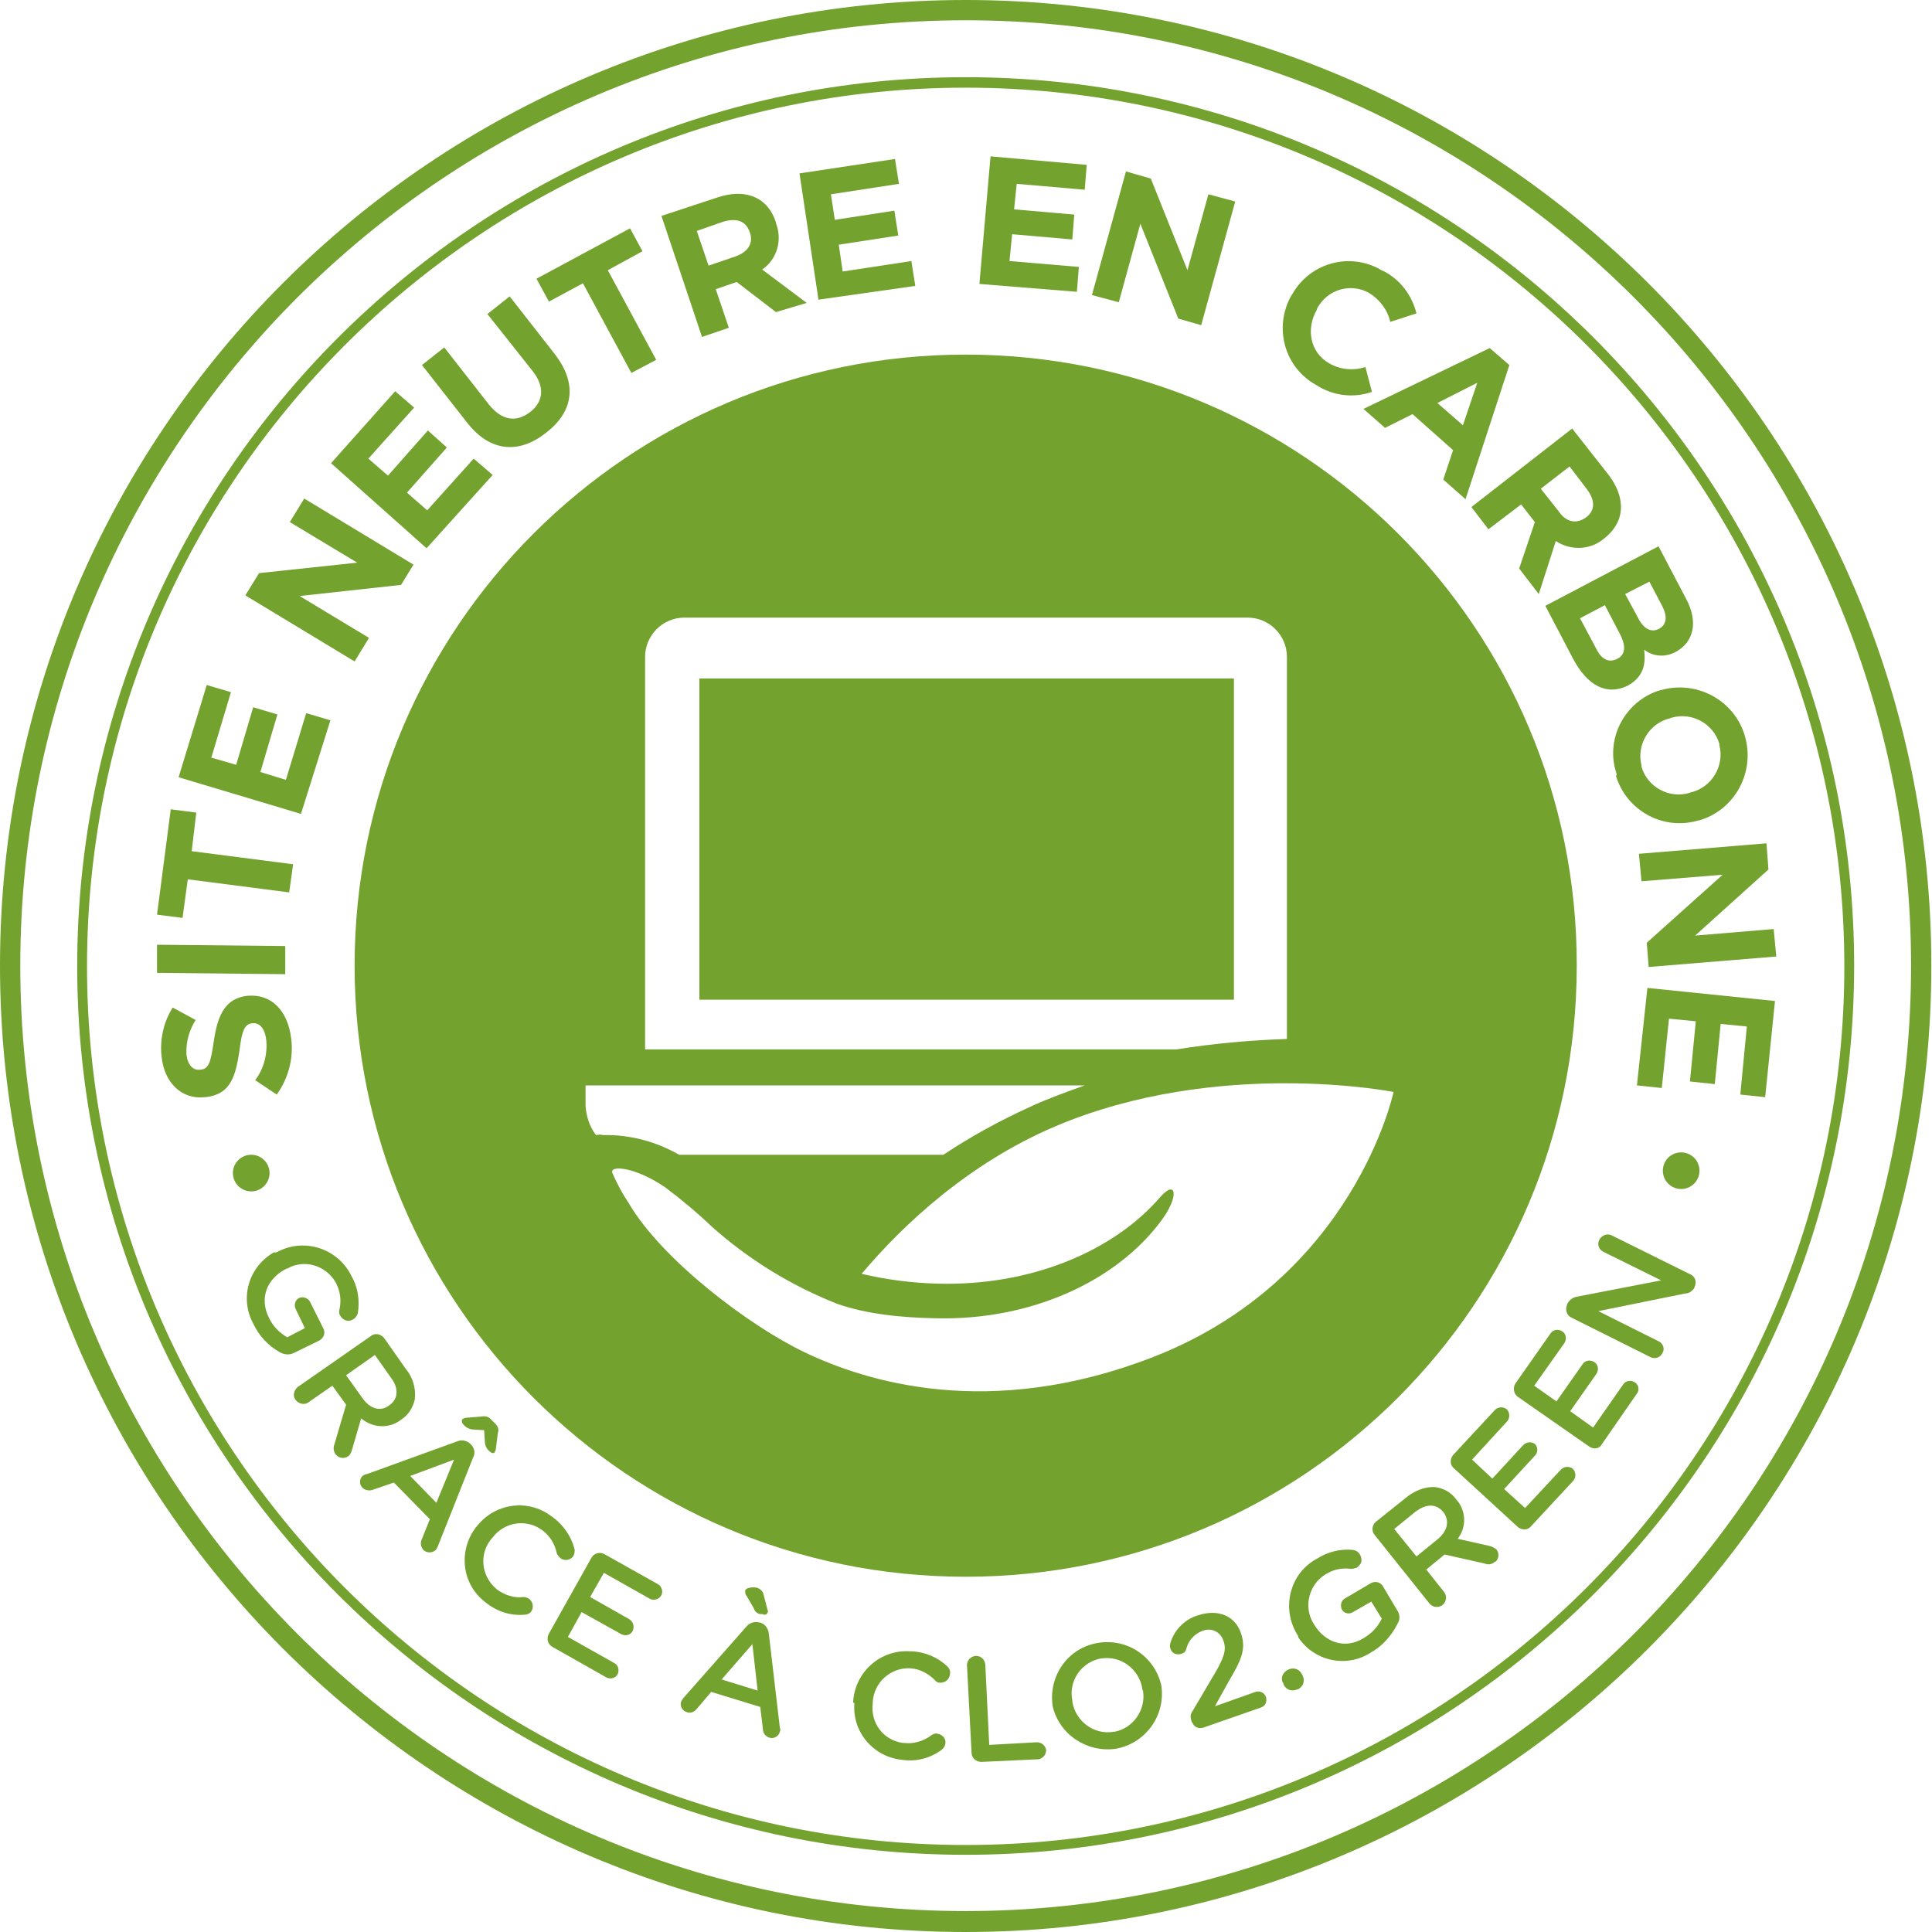
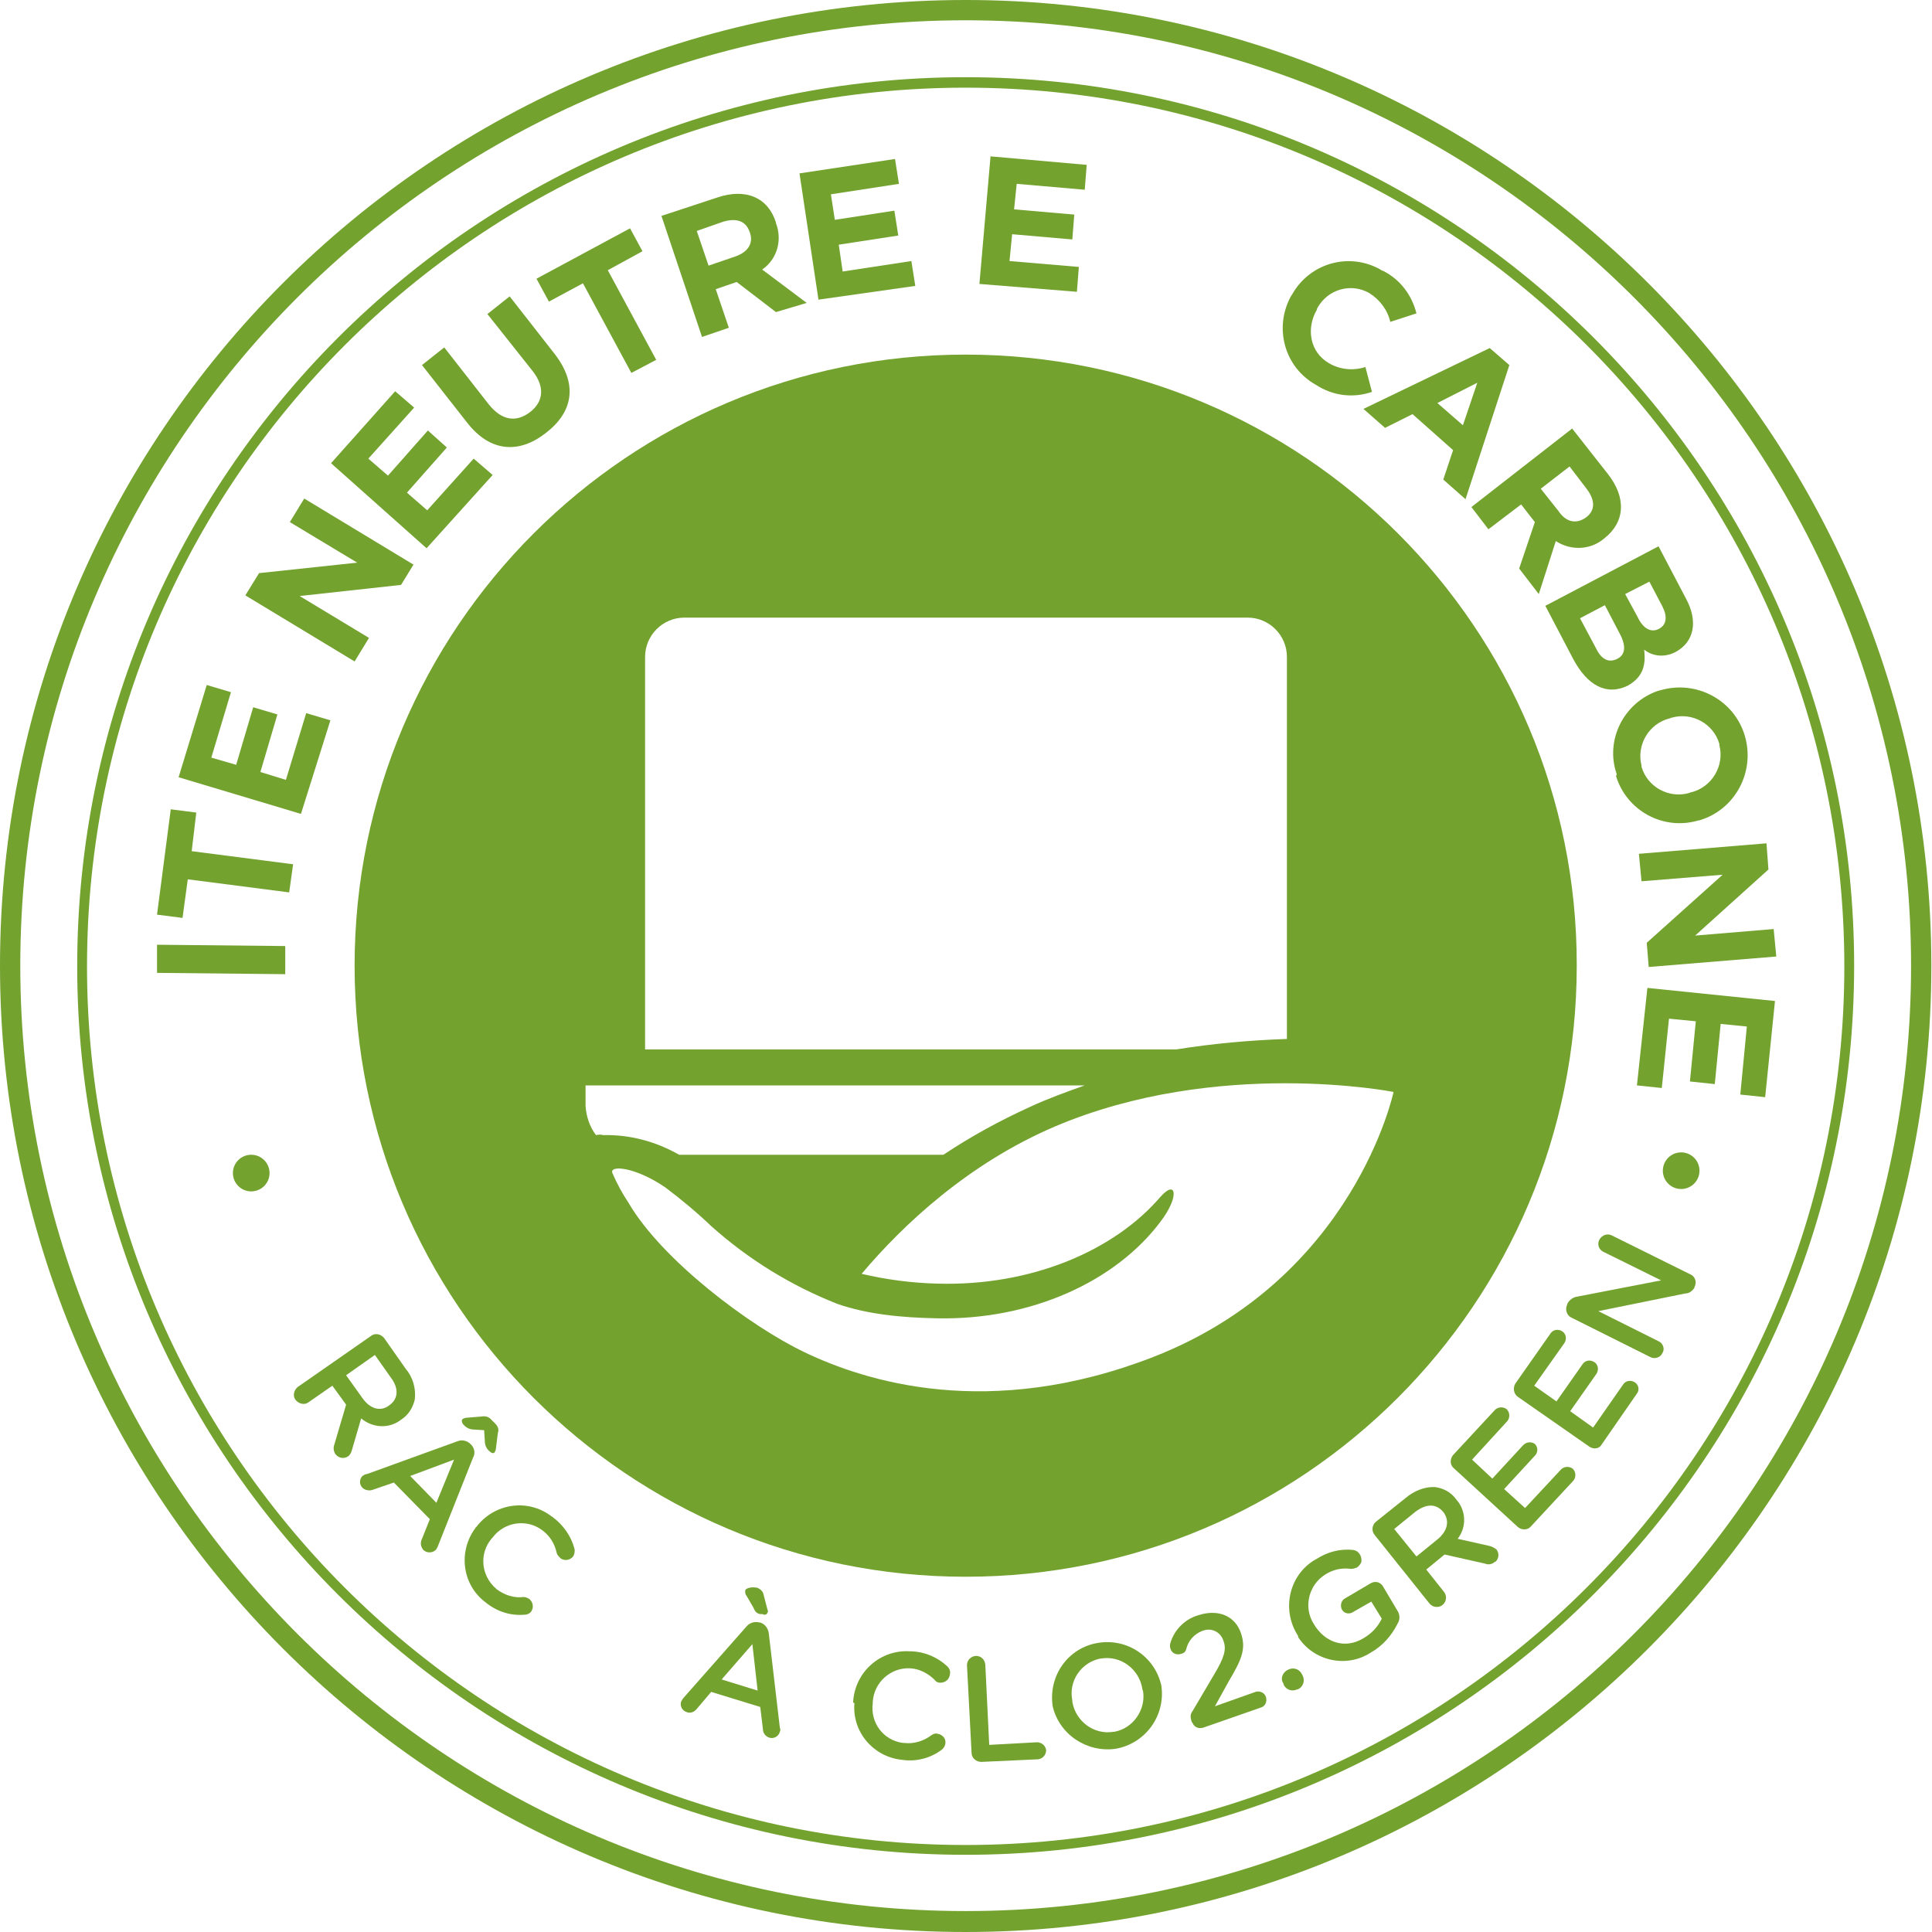
<svg xmlns="http://www.w3.org/2000/svg" version="1.1" id="Calque_1" x="0px" y="0px" viewBox="0 0 295.3 295.3" style="enable-background:new 0 0 295.3 295.3;" xml:space="preserve">
  <style type="text/css">
	.st0{fill:#73A22F;}
</style>
  <path class="st0" d="M127.9,199.3" />
-   <rect x="106.9" y="103.7" class="st0" width="81.7" height="49.1" />
  <path class="st0" d="M147.6,54.2C96,54.2,54.2,96,54.2,147.6s41.8,93.4,93.4,93.4s93.4-41.8,93.4-93.4l0,0  C241.1,96,199.2,54.2,147.6,54.2z M98.6,100.4c0-3.3,2.7-6,6-6h86.1c3.3,0,6,2.7,6,6v58.4c-5.7,0.2-11.3,0.7-16.9,1.6H98.6  L98.6,100.4z M91.1,173.5c-1-1.3-1.5-2.9-1.6-4.5v-3.1h76.3c-2.8,1-5.6,2-8.4,3.3c-4.6,2.1-9,4.5-13.2,7.3h-40.4  c-3.5-2-7.5-3.1-11.6-3C91.9,173.4,91.5,173.4,91.1,173.5L91.1,173.5z M176.3,207.4c-25.2,9.8-44.1,3.7-53.3-0.7  c-8.4-4-21.8-14.1-26.9-22.8c-1-1.5-1.8-3-2.5-4.6c-0.5-1.3,3.6-0.9,8.1,2.2c2.4,1.8,4.8,3.8,7,5.9c5.7,5.1,12.2,9.1,19.3,11.9  c0,0,0.1-0.1,0,0c4.6,1.6,9.9,2.1,15.2,2.2c14.5,0.3,27.4-5.7,34.2-14.8c2.9-3.8,2.4-6.5,0-3.8c-7.1,8.3-19.8,13.7-34.1,13.3  c-3.9-0.1-7.8-0.6-11.6-1.5c6.4-7.6,16.4-16.9,29.5-22.5c24.9-10.6,51.8-5.3,51.8-5.3S207,195.4,176.3,207.4L176.3,207.4z" />
  <path class="st0" d="M147.6,283.5c-74.9,0-135.8-60.9-135.8-135.8S72.7,11.8,147.6,11.8s135.8,60.9,135.8,135.8  S222.6,283.5,147.6,283.5z M147.6,13.4c-74,0-134.3,60.2-134.3,134.3s60.2,134.3,134.3,134.3s134.3-60.2,134.3-134.3  S221.7,13.4,147.6,13.4L147.6,13.4z" />
  <path class="st0" d="M147.6,295.3C66.2,295.3,0,229.1,0,147.6S66.2,0,147.6,0s147.6,66.2,147.6,147.6S229,295.3,147.6,295.3z   M147.6,3.1C67.9,3.1,3.1,67.9,3.1,147.6s64.8,144.5,144.5,144.5s144.5-64.8,144.5-144.5S227.3,3.1,147.6,3.1z" />
-   <path class="st0" d="M42.5,191.3L42.5,191.3c4-2.1,9-0.5,11.1,3.5c0,0.1,0.1,0.1,0.1,0.2c1,1.7,1.3,3.7,1,5.7  c-0.1,0.4-0.4,0.8-0.8,1c-0.7,0.4-1.5,0.1-1.9-0.6c-0.2-0.3-0.2-0.7-0.1-1c0.3-1.4,0.1-2.8-0.6-4.1c-1.5-2.6-4.8-3.6-7.4-2.1h-0.1  c-3,1.5-4.2,4.5-2.7,7.5c0.6,1.3,1.6,2.3,2.8,3l2.7-1.4l-1.4-2.9c-0.3-0.6-0.1-1.4,0.5-1.7c0.6-0.3,1.4,0,1.7,0.6l2,4  c0.4,0.7,0.1,1.5-0.6,1.9c0,0,0,0,0,0l-3.9,1.9c-0.6,0.3-1.4,0.3-2.1-0.1c-1.8-1-3.2-2.5-4.1-4.4c-2.1-3.9-0.7-8.7,3.2-10.9  C42.1,191.5,42.3,191.4,42.5,191.3z" />
  <path class="st0" d="M56.7,204.2c0.6-0.5,1.5-0.3,2,0.3c0,0,0,0,0,0l3.3,4.7c1.1,1.3,1.6,3,1.4,4.7c-0.3,1.3-1,2.4-2.1,3.1l0,0  c-1.8,1.4-4.3,1.3-6.1-0.2l-1.4,4.8c-0.1,0.4-0.3,0.8-0.6,1c-0.6,0.4-1.4,0.3-1.9-0.3c0,0,0,0,0,0c-0.3-0.4-0.4-1-0.2-1.5l1.8-6.1  l-2.1-2.9l-3.6,2.5c-0.6,0.5-1.5,0.3-2-0.3c-0.5-0.6-0.3-1.5,0.3-2l0,0L56.7,204.2z M55.4,213.7c1.2,1.7,2.8,2.1,4.1,1.1l0,0  c1.4-1,1.5-2.6,0.2-4.3l-2.4-3.4l-4.4,3.1L55.4,213.7z" />
  <path class="st0" d="M56.1,225.3l13.8-5c0.7-0.3,1.5-0.1,2,0.4l0.1,0.1c0.5,0.5,0.7,1.3,0.3,2l-5.4,13.6c-0.1,0.2-0.2,0.4-0.3,0.5  c-0.5,0.5-1.4,0.5-1.9,0c0,0,0,0,0,0c-0.4-0.5-0.5-1.1-0.2-1.7l1.2-3l-5.5-5.6l-3.2,1.1c-0.5,0.2-1.2,0.1-1.6-0.3  c-0.5-0.5-0.5-1.3,0-1.8c0,0,0,0,0,0C55.7,225.4,55.9,225.3,56.1,225.3z M66.7,229.7l2.7-6.6l-6.7,2.5L66.7,229.7z M72.4,218.5  c-0.6,0-1.2-0.3-1.6-0.8c-0.2-0.2-0.3-0.6-0.1-0.8c0.2-0.1,0.4-0.2,0.6-0.2l2.4-0.2c0.5-0.1,1.1,0.1,1.4,0.5l0.6,0.6  c0.4,0.4,0.6,0.9,0.4,1.4l-0.3,2.4c0,0.2-0.1,0.4-0.2,0.6c-0.2,0.2-0.5,0.1-0.8-0.2c-0.5-0.4-0.7-1-0.7-1.6l-0.1-1.6L72.4,218.5z" />
  <path class="st0" d="M72.8,233.4L72.8,233.4c2.7-3.6,7.8-4.4,11.4-1.7c0.1,0.1,0.2,0.1,0.3,0.2c1.6,1.2,2.8,2.9,3.3,4.8  c0.1,0.4,0,0.9-0.2,1.2c-0.5,0.6-1.3,0.7-1.9,0.3c0,0,0,0-0.1-0.1c-0.2-0.2-0.4-0.4-0.5-0.7c-0.3-1.4-1-2.6-2.2-3.5  c-2.4-1.8-5.8-1.3-7.6,1.1c0,0-0.1,0.1-0.1,0.1l0,0c-2,2.3-1.7,5.7,0.6,7.7c0,0,0.1,0.1,0.1,0.1c1.2,0.9,2.7,1.4,4.1,1.2  c0.3,0,0.6,0.1,0.9,0.3c0.6,0.5,0.7,1.3,0.3,1.9c-0.2,0.3-0.6,0.5-1,0.5c-2.2,0.2-4.3-0.5-6-1.9c-3.6-2.7-4.2-7.8-1.5-11.4  C72.7,233.5,72.7,233.4,72.8,233.4z" />
-   <path class="st0" d="M83.9,249.7l6.5-11.6c0.4-0.7,1.2-0.9,1.9-0.6c0,0,0,0,0,0l8.2,4.6c0.6,0.3,0.9,1.1,0.6,1.7  c-0.3,0.6-1.1,0.9-1.7,0.6c-0.1,0-0.1-0.1-0.2-0.1l-6.9-3.9l-2.1,3.7l6,3.4c0.6,0.4,0.8,1.1,0.5,1.8c-0.3,0.6-1.1,0.8-1.7,0.5  c0,0,0,0,0,0l-6.1-3.4l-2.1,3.8l7.1,4c0.6,0.3,0.8,1.1,0.5,1.7c-0.3,0.6-1.1,0.8-1.7,0.5c0,0,0,0,0,0l-8.3-4.7  C83.7,251.3,83.5,250.4,83.9,249.7C83.9,249.8,83.9,249.7,83.9,249.7z" />
  <path class="st0" d="M104.4,259.6l9.7-11c0.5-0.6,1.3-0.8,2-0.6h0.1c0.7,0.2,1.2,0.9,1.3,1.6l1.7,14.5c0.1,0.2,0.1,0.4,0,0.6  c-0.2,0.7-0.9,1.1-1.6,0.9c0,0,0,0,0,0c-0.6-0.2-1-0.7-1-1.4l-0.4-3.3l-7.5-2.3l-2.2,2.6c-0.4,0.5-1,0.7-1.5,0.5  c-0.7-0.2-1.1-0.9-0.9-1.6c0,0,0,0,0,0C104.2,259.9,104.3,259.8,104.4,259.6z M115.8,258.4l-0.8-7.1l-4.7,5.4L115.8,258.4z   M115.2,245.8l-1.1-1.9c-0.2-0.2-0.2-0.5-0.2-0.8c0.1-0.4,1.1-0.6,1.9-0.4c0.4,0.2,0.8,0.5,0.9,1l0.6,2.3c0.1,0.2,0.1,0.4,0,0.5  c-0.1,0.3-0.4,0.4-0.8,0.2C115.9,246.8,115.4,246.4,115.2,245.8L115.2,245.8z" />
  <path class="st0" d="M130.4,260.1L130.4,260.1c0.3-4.6,4.2-8,8.7-7.7c0.1,0,0.2,0,0.3,0c2,0.1,3.9,0.9,5.4,2.3  c0.3,0.3,0.5,0.7,0.4,1.2c-0.1,0.8-0.7,1.3-1.5,1.3c0,0,0,0,0,0c-0.3,0-0.6-0.1-0.8-0.4c-1-1-2.3-1.7-3.7-1.8  c-3-0.2-5.6,2.1-5.8,5.1c0,0.1,0,0.1,0,0.2l0,0c-0.4,3,1.6,5.7,4.6,6.1c0.1,0,0.1,0,0.2,0c1.5,0.2,3-0.3,4.2-1.2  c0.3-0.2,0.6-0.3,0.9-0.2c0.7,0.1,1.3,0.7,1.2,1.4c0,0.4-0.2,0.7-0.5,1c-1.7,1.3-3.9,1.9-6,1.6c-4.5-0.4-7.8-4.3-7.4-8.7  C130.4,260.3,130.4,260.2,130.4,260.1z" />
  <path class="st0" d="M147.8,254.5c0-0.8,0.7-1.4,1.4-1.4c0.7,0,1.3,0.5,1.4,1.3l0.6,12.3l7.3-0.4c0.7,0,1.3,0.5,1.4,1.2  c0,0.7-0.5,1.3-1.2,1.4l0,0l-8.7,0.4c-0.8,0-1.5-0.6-1.5-1.4c0,0,0,0,0,0L147.8,254.5z" />
  <path class="st0" d="M160.9,260.8L160.9,260.8c-0.7-4.7,2.4-9,7-9.7c4.4-0.7,8.6,2.1,9.6,6.5v0c0.7,4.6-2.4,8.9-7,9.7  C166.1,267.9,161.9,265.1,160.9,260.8z M174.6,258.1L174.6,258.1c-0.5-3-3.3-5.1-6.3-4.6c0,0-0.1,0-0.1,0c-3,0.6-4.9,3.5-4.3,6.4  c0,0.1,0,0.1,0,0.2l0,0c0.5,3,3.3,5.1,6.3,4.6c0.1,0,0.1,0,0.1,0c2.9-0.5,4.9-3.4,4.4-6.3C174.6,258.3,174.6,258.2,174.6,258.1z" />
  <path class="st0" d="M182.3,261.5l3.3-5.6c1.5-2.5,1.9-3.8,1.4-5.1c-0.4-1.3-1.7-2-3-1.6c-0.1,0-0.2,0.1-0.3,0.1  c-1.2,0.5-2.1,1.5-2.4,2.8c-0.1,0.4-0.4,0.6-0.8,0.7c-0.7,0.2-1.4-0.1-1.6-0.8c0,0,0,0,0,0c-0.1-0.3-0.1-0.6,0-0.9  c0.6-2,2.2-3.6,4.2-4.2c3-1,5.7,0,6.6,2.8l0,0c0.8,2.4,0,4.1-1.9,7.3l-2.1,3.8l6.2-2.2c0.6-0.2,1.4,0.1,1.6,0.8s-0.1,1.4-0.8,1.6  l0,0l-8.6,3c-0.7,0.3-1.5,0.1-1.8-0.6c0,0,0-0.1-0.1-0.1C181.9,262.5,181.9,262,182.3,261.5z" />
  <path class="st0" d="M196.9,255.2c0.8-0.4,1.7-0.1,2.1,0.7c0,0,0,0,0,0l0.1,0.2c0.4,0.8,0.1,1.7-0.7,2.1c0,0-0.1,0-0.1,0  c-0.8,0.4-1.7,0.1-2.1-0.7c0,0,0,0,0-0.1l-0.1-0.2C195.7,256.6,196,255.6,196.9,255.2C196.9,255.3,196.9,255.2,196.9,255.2z" />
  <path class="st0" d="M198.2,249.7L198.2,249.7c-2.3-3.9-1.1-9,2.8-11.3c0.1,0,0.1-0.1,0.2-0.1c1.7-1.1,3.6-1.6,5.6-1.4  c0.8,0.1,1.3,0.8,1.3,1.6c0,0.4-0.3,0.8-0.7,1.1c-0.3,0.1-0.6,0.2-0.9,0.2c-1.4-0.2-2.8,0.1-4,0.9c-2.5,1.6-3.3,5-1.7,7.5  c0,0,0,0,0,0l0,0c1.7,2.9,4.8,3.9,7.6,2.2c1.2-0.7,2.2-1.7,2.8-3l-1.6-2.6l-2.8,1.6c-0.6,0.4-1.4,0.2-1.7-0.4c0,0,0,0,0,0  c-0.3-0.6-0.1-1.4,0.5-1.7l3.9-2.3c0.7-0.4,1.5-0.2,1.9,0.5c0,0,0,0,0,0l2.2,3.7c0.4,0.6,0.4,1.4,0,2c-0.9,1.8-2.3,3.4-4.1,4.4  c-3.7,2.4-8.7,1.3-11.1-2.4C198.5,250.1,198.3,249.9,198.2,249.7z" />
-   <path class="st0" d="M210.1,234.6c-0.5-0.6-0.4-1.5,0.2-2c0,0,0,0,0,0l4.5-3.6c1.3-1.1,2.9-1.8,4.6-1.7c1.3,0.2,2.4,0.8,3.2,1.9l0,0  c1.5,1.7,1.6,4.2,0.2,6l4.9,1.1c0.4,0.1,0.7,0.3,1,0.5c0.5,0.6,0.4,1.4-0.1,1.9c0,0,0,0-0.1,0c-0.4,0.4-1,0.5-1.5,0.3l-6.2-1.4  l-2.8,2.3l2.7,3.4c0.5,0.6,0.4,1.5-0.2,2c0,0,0,0,0,0c-0.6,0.5-1.5,0.4-2-0.2c0,0,0,0,0,0L210.1,234.6z M219.7,235.3  c1.6-1.3,1.9-2.9,0.9-4.2l0,0c-1.1-1.3-2.6-1.3-4.3,0l-3.2,2.6l3.4,4.2L219.7,235.3z" />
+   <path class="st0" d="M210.1,234.6c-0.5-0.6-0.4-1.5,0.2-2c0,0,0,0,0,0l4.5-3.6c1.3-1.1,2.9-1.8,4.6-1.7c1.3,0.2,2.4,0.8,3.2,1.9l0,0  c1.5,1.7,1.6,4.2,0.2,6l4.9,1.1c0.4,0.1,0.7,0.3,1,0.5c0.5,0.6,0.4,1.4-0.1,1.9c0,0,0,0-0.1,0c-0.4,0.4-1,0.5-1.5,0.3l-6.2-1.4  l-2.8,2.3l2.7,3.4c0.5,0.6,0.4,1.5-0.2,2c-0.6,0.5-1.5,0.4-2-0.2c0,0,0,0,0,0L210.1,234.6z M219.7,235.3  c1.6-1.3,1.9-2.9,0.9-4.2l0,0c-1.1-1.3-2.6-1.3-4.3,0l-3.2,2.6l3.4,4.2L219.7,235.3z" />
  <path class="st0" d="M232,233.4l-9.8-9c-0.6-0.5-0.6-1.4-0.1-2c0,0,0,0,0,0l6.4-6.9c0.5-0.5,1.3-0.5,1.8-0.1  c0.5,0.5,0.5,1.3,0.1,1.8c0,0,0,0,0,0l-5.4,5.9l3.1,2.9l4.7-5.1c0.5-0.5,1.2-0.6,1.8-0.2c0.5,0.5,0.5,1.3,0,1.8l-4.7,5.1l3.2,2.9  l5.5-5.9c0.5-0.5,1.3-0.5,1.8-0.1c0.5,0.5,0.5,1.3,0.1,1.8l-6.5,7C233.5,233.9,232.6,233.9,232,233.4C232,233.4,232,233.4,232,233.4  z" />
  <path class="st0" d="M242.9,221.1l-10.9-7.6c-0.6-0.4-0.8-1.3-0.4-2c0,0,0,0,0,0l5.4-7.7c0.4-0.6,1.2-0.7,1.8-0.3  c0.6,0.4,0.7,1.2,0.3,1.8c0,0,0,0,0,0l-4.6,6.5l3.4,2.4l4-5.7c0.4-0.6,1.2-0.7,1.8-0.3c0.6,0.4,0.7,1.2,0.3,1.8c0,0,0,0,0,0l-4,5.7  l3.5,2.5l4.6-6.6c0.4-0.6,1.2-0.7,1.8-0.3c0,0,0,0,0,0c0.6,0.4,0.7,1.2,0.3,1.7c0,0,0,0,0,0l-5.4,7.8  C244.5,221.4,243.6,221.6,242.9,221.1C242.9,221.1,242.9,221.1,242.9,221.1z" />
  <path class="st0" d="M240.2,201.4c-0.7-0.3-1-1.2-0.7-1.9c0,0,0,0,0,0l0.1-0.3c0.3-0.5,0.8-0.9,1.4-1l12.9-2.5l-8.9-4.4  c-0.7-0.4-0.9-1.2-0.5-1.9c0.4-0.6,1.1-0.9,1.8-0.6l12.1,6c0.7,0.3,1,1.2,0.6,1.9l0,0.1c-0.3,0.5-0.8,0.9-1.4,0.9l-13.3,2.7l9.2,4.6  c0.7,0.3,1,1.2,0.6,1.8c0,0,0,0,0,0c-0.3,0.7-1.2,1-1.9,0.6L240.2,201.4z" />
-   <path class="st0" d="M44.5,158.7c0.4,3-0.4,6.1-2.2,8.6l-3.3-2.2c1.3-1.7,1.9-3.9,1.7-6.1c-0.2-1.8-1-2.7-2.1-2.6h0  c-1.1,0.1-1.6,0.8-2,4.2c-0.6,4-1.4,6.7-5.2,7.1h-0.1c-3.5,0.4-6.2-2.2-6.6-6.2c-0.3-2.6,0.3-5.3,1.7-7.5l3.5,1.9  c-1,1.6-1.5,3.4-1.4,5.3c0.2,1.6,1,2.4,2,2.3h0.1c1.3-0.1,1.6-1,2.1-4.5c0.6-4,1.8-6.4,5.1-6.8h0.1C41.6,151.9,44,154.6,44.5,158.7z  " />
  <path class="st0" d="M43.6,148.9l-19.6-0.2v-4.3l19.6,0.2V148.9z" />
  <path class="st0" d="M29.3,130.1l15.5,2l-0.6,4.3l-15.5-2l-0.8,5.9l-3.9-0.5l2.1-16.1l3.9,0.5L29.3,130.1z" />
  <path class="st0" d="M46,124.4l-18.7-5.6l4.3-14.1l3.7,1.1l-3,10l3.8,1.1l2.6-8.8l3.7,1.1l-2.6,8.8l3.9,1.2l3.1-10.2l3.7,1.1  L46,124.4z" />
  <path class="st0" d="M61.3,89.4l-15.5,1.7l10.6,6.4l-2.2,3.6L37.5,91l2.1-3.4L54.6,86l-10.3-6.2l2.2-3.6l16.7,10.1L61.3,89.4z" />
  <path class="st0" d="M65.2,83.8l-14.6-13l9.8-11l2.9,2.5l-7,7.8l3,2.6l6.1-6.9l2.9,2.6l-6.1,6.9l3.1,2.7l7.1-7.9l2.9,2.5L65.2,83.8z  " />
  <path class="st0" d="M83.4,66.2c-4.1,3.2-8.5,2.9-12-1.6l-6.9-8.8l3.4-2.7l6.8,8.7c2,2.5,4.2,2.8,6.3,1.2s2.3-3.9,0.4-6.3L74.5,48  l3.4-2.7l6.8,8.7C88.4,58.7,87.6,63,83.4,66.2z" />
  <path class="st0" d="M92.9,41.3l7.4,13.7l-3.8,2l-7.4-13.7l-5.2,2.8L82,42.6l14.3-7.7l1.9,3.5L92.9,41.3z" />
  <path class="st0" d="M118.6,47.7l-6-4.6l-3.2,1.1l2,5.9l-4.1,1.4l-6.2-18.5l8.5-2.8c4.4-1.5,7.8,0,9,3.8v0.1c1,2.6,0.2,5.5-2.1,7.1  l6.8,5.1L118.6,47.7z M114.6,35.5c-0.6-1.8-2.1-2.2-4.1-1.6l-4,1.4l1.8,5.3l4.1-1.4C114.4,38.5,115.2,37.1,114.6,35.5L114.6,35.5z" />
  <path class="st0" d="M125.1,45.8l-2.9-19.3l14.6-2.2l0.6,3.8L127,29.7l0.6,3.9l9.1-1.4l0.6,3.8l-9.1,1.4l0.6,4.1l10.5-1.6l0.6,3.8  L125.1,45.8z" />
  <path class="st0" d="M149.7,43.4l1.7-19.5l14.7,1.3l-0.3,3.8l-10.4-0.9l-0.4,3.9l9.2,0.8l-0.3,3.8l-9.2-0.8l-0.4,4.1l10.6,0.9  l-0.3,3.8L149.7,43.4z" />
-   <path class="st0" d="M180.1,48.7l-5.8-14.5l-3.3,12l-4.1-1.1l5.2-18.9l3.8,1.1l5.6,14l3.2-11.6l4.1,1.1l-5.2,18.9L180.1,48.7z" />
  <path class="st0" d="M201.1,58.8c-4.8-2.7-6.4-8.7-3.8-13.5c0.1-0.1,0.1-0.2,0.2-0.3l0,0c2.7-4.8,8.7-6.5,13.5-3.8  c0.1,0.1,0.3,0.2,0.4,0.2c2.6,1.3,4.4,3.7,5.1,6.5l-4,1.3c-0.4-1.8-1.6-3.4-3.2-4.4c-2.8-1.6-6.3-0.6-7.9,2.2c0,0.1-0.1,0.1-0.1,0.2  v0.1c-1.7,2.9-1.1,6.5,1.8,8.2c1.7,1,3.7,1.2,5.6,0.6l1,3.8C206.8,60.9,203.7,60.5,201.1,58.8z" />
  <path class="st0" d="M220.6,73.3l1.5-4.5l-6.2-5.5l-4.2,2.1l-3.3-2.9l19.3-9.3l3,2.6L224,76.3L220.6,73.3z M225.8,58.5l-6.1,3.1  l3.9,3.4L225.8,58.5z" />
  <path class="st0" d="M232.2,86.9l2.4-7.1l-2.1-2.7l-5,3.8l-2.6-3.4l15.4-12l5.5,7c2.8,3.6,2.6,7.3-0.6,9.8l0,0  c-2.1,1.8-5.1,1.9-7.4,0.4l-2.6,8.1L232.2,86.9z M242.4,79.1c1.5-1.1,1.4-2.7,0.1-4.4l-2.6-3.4l-4.4,3.4l2.7,3.4  C239.4,79.9,241,80.1,242.4,79.1L242.4,79.1z" />
  <path class="st0" d="M240.5,100.8l-4.3-8.2l17.3-9.1l4.2,8c1.9,3.5,1.2,6.6-1.5,8.1l0,0c-1.6,0.9-3.5,0.8-4.9-0.3  c0.3,2.4-0.2,4.2-2.5,5.5h0C245.5,106.4,242.6,104.7,240.5,100.8z M247.2,100.7c1.2-0.6,1.4-1.9,0.4-3.8l-2.3-4.4l-3.8,2l2.4,4.5  C244.7,100.7,245.8,101.4,247.2,100.7L247.2,100.7z M253.6,96.1c1.1-0.6,1.3-1.8,0.5-3.4l-2-3.8l-3.7,1.9l1.9,3.5  C251.1,96,252.3,96.8,253.6,96.1L253.6,96.1z" />
  <path class="st0" d="M247.1,118.3c-1.8-5.2,1.1-10.9,6.3-12.7c0.1,0,0.3-0.1,0.4-0.1h0c5.5-1.6,11.3,1.5,12.9,7  c1.6,5.5-1.5,11.3-7,12.9h-0.1c-5.4,1.6-11-1.5-12.6-6.8C247.1,118.5,247.1,118.4,247.1,118.3z M258.5,121.1  c3.2-0.8,5.1-4.1,4.3-7.2c0-0.1,0-0.1,0-0.2c-0.9-3.1-4.2-4.9-7.3-4c-0.1,0-0.2,0-0.2,0.1h-0.1c-3.2,0.8-5.1,4.1-4.3,7.2  c0,0.1,0,0.1,0,0.2c0.9,3.1,4.2,4.9,7.3,4C258.2,121.2,258.3,121.1,258.5,121.1L258.5,121.1z" />
  <path class="st0" d="M251.7,144.1l11.6-10.4l-12.4,1l-0.4-4.2l19.5-1.6l0.3,4L259.1,143l12-1l0.4,4.2l-19.5,1.6L251.7,144.1z" />
  <path class="st0" d="M251.8,151l19.5,2l-1.5,14.7l-3.8-0.4l1-10.4l-4-0.4l-0.9,9.2l-3.8-0.4l0.9-9.2l-4.1-0.4l-1.1,10.6l-3.8-0.4  L251.8,151z" />
  <circle class="st0" cx="38.4" cy="179.3" r="2.8" />
  <ellipse transform="matrix(0.16 -0.987 0.987 0.16 39.167 403.956)" class="st0" cx="257" cy="179" rx="2.8" ry="2.8" />
</svg>